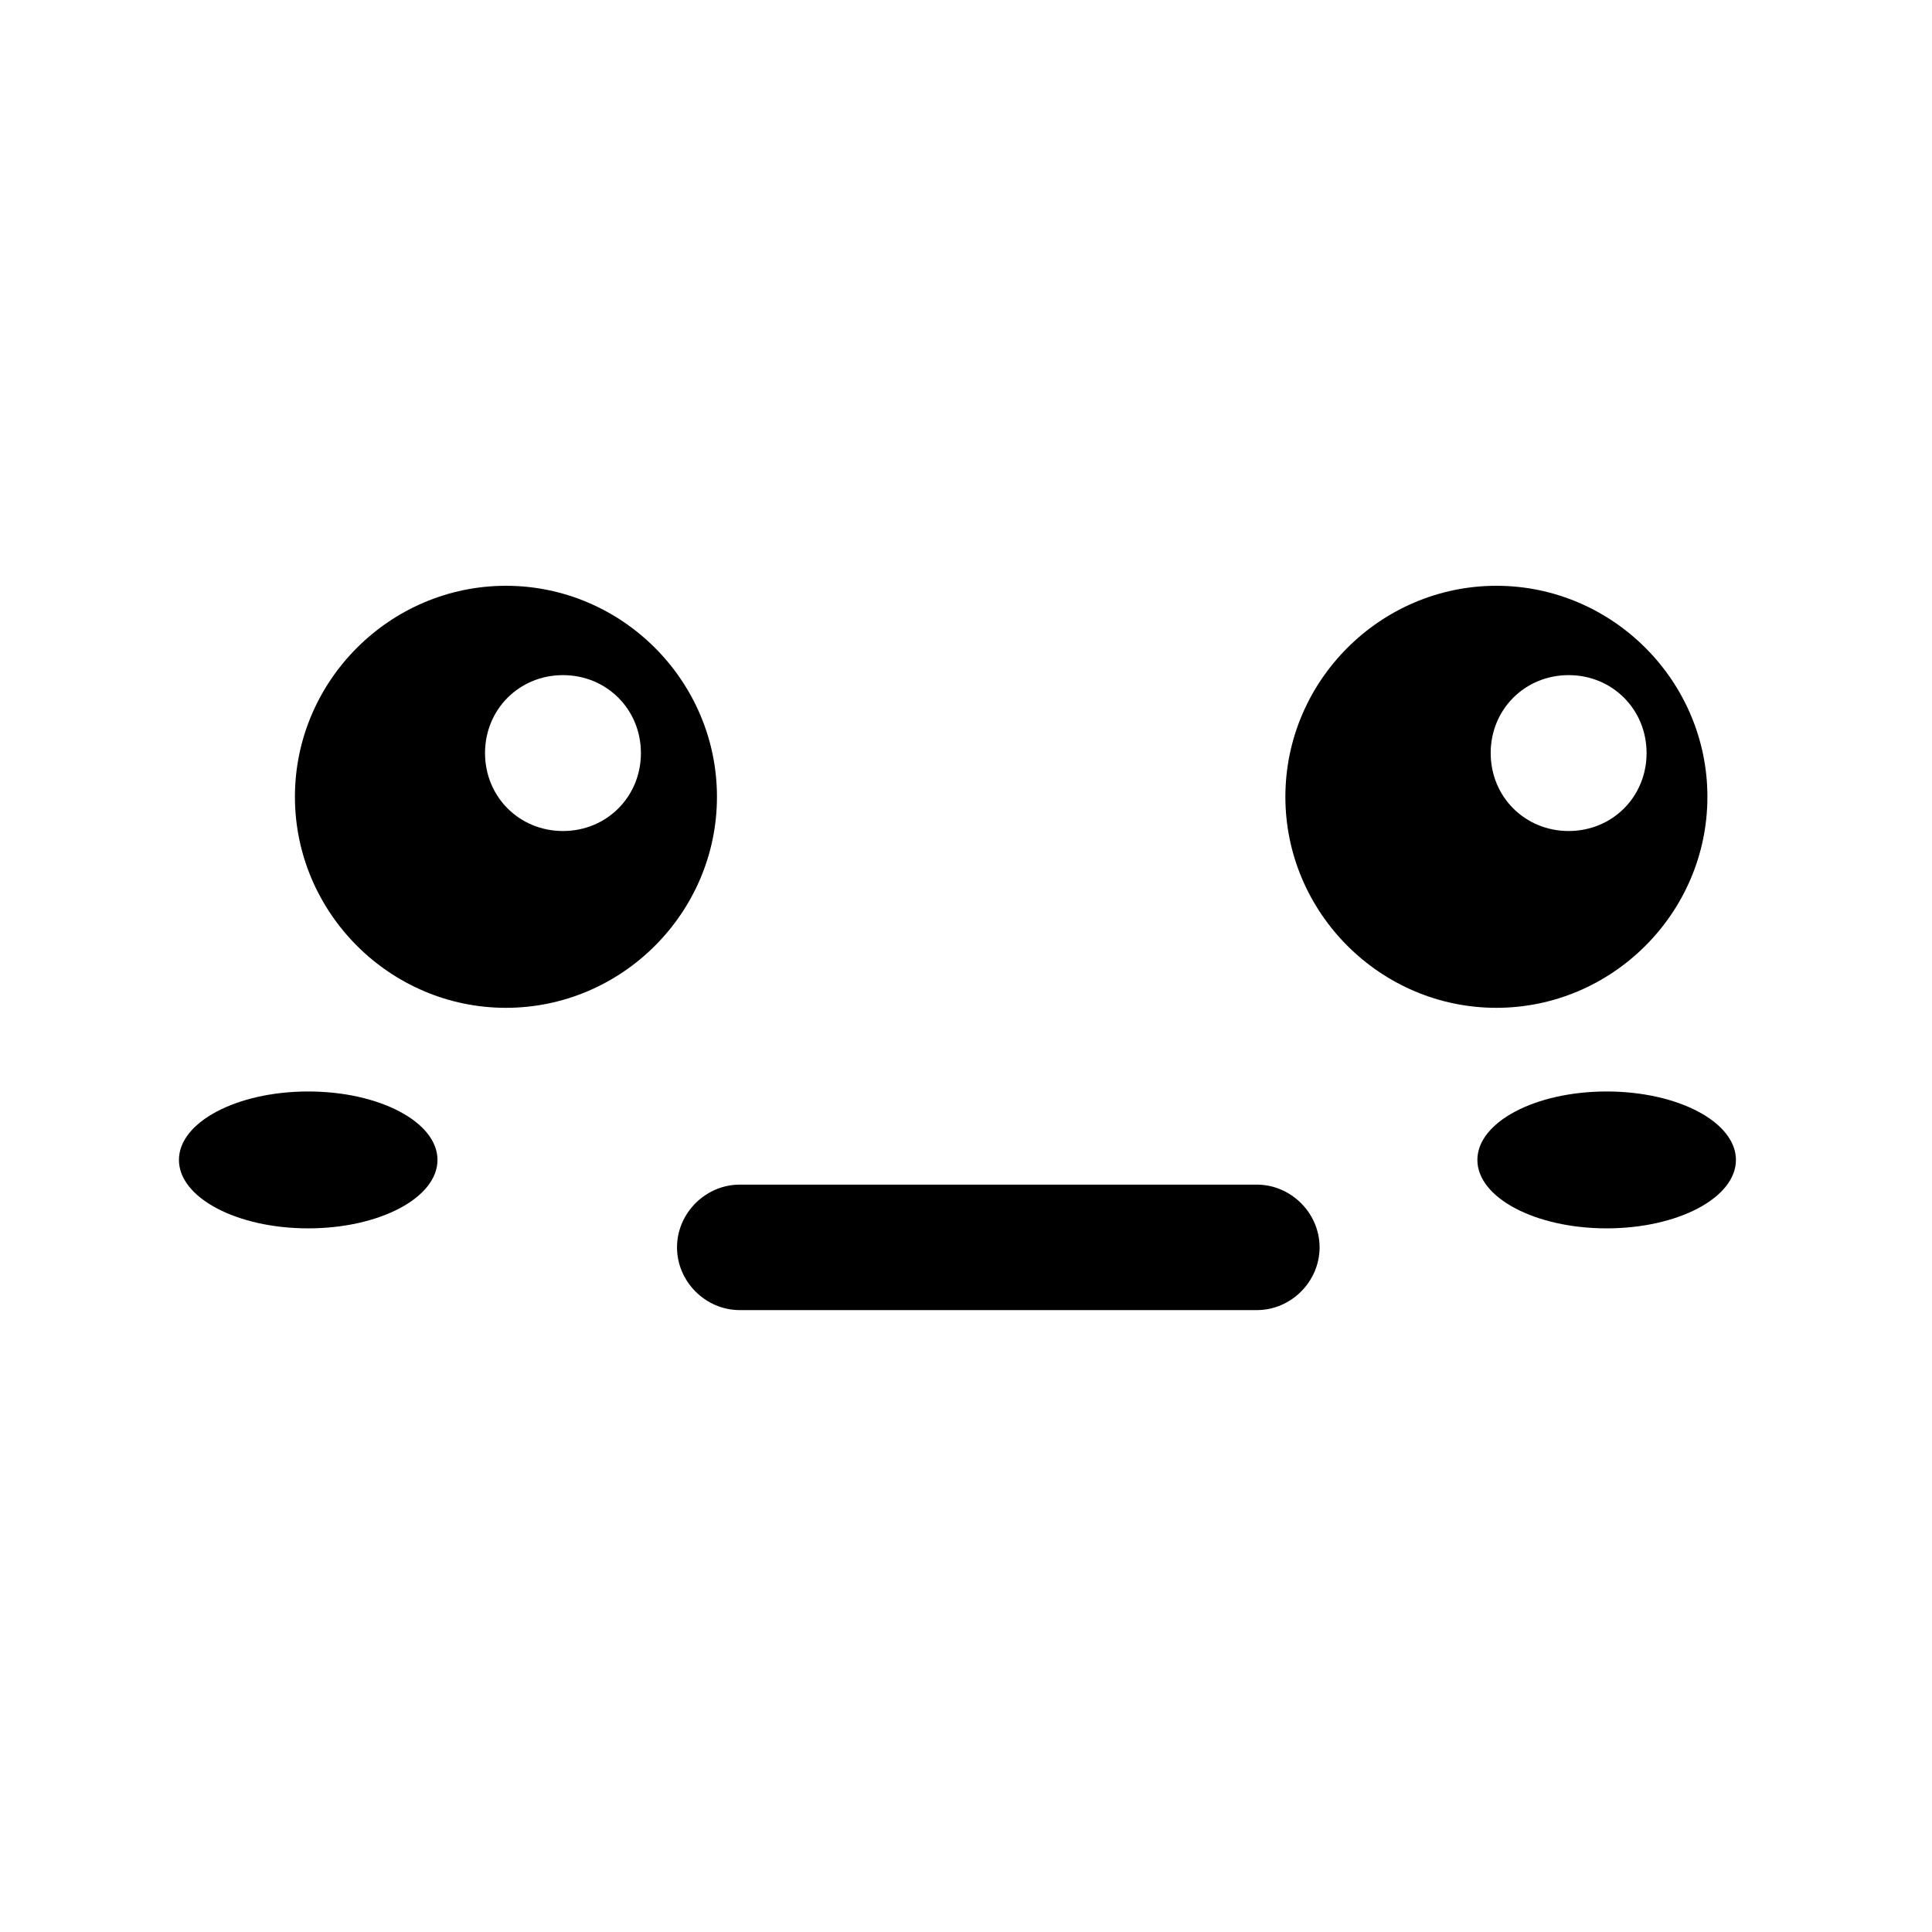
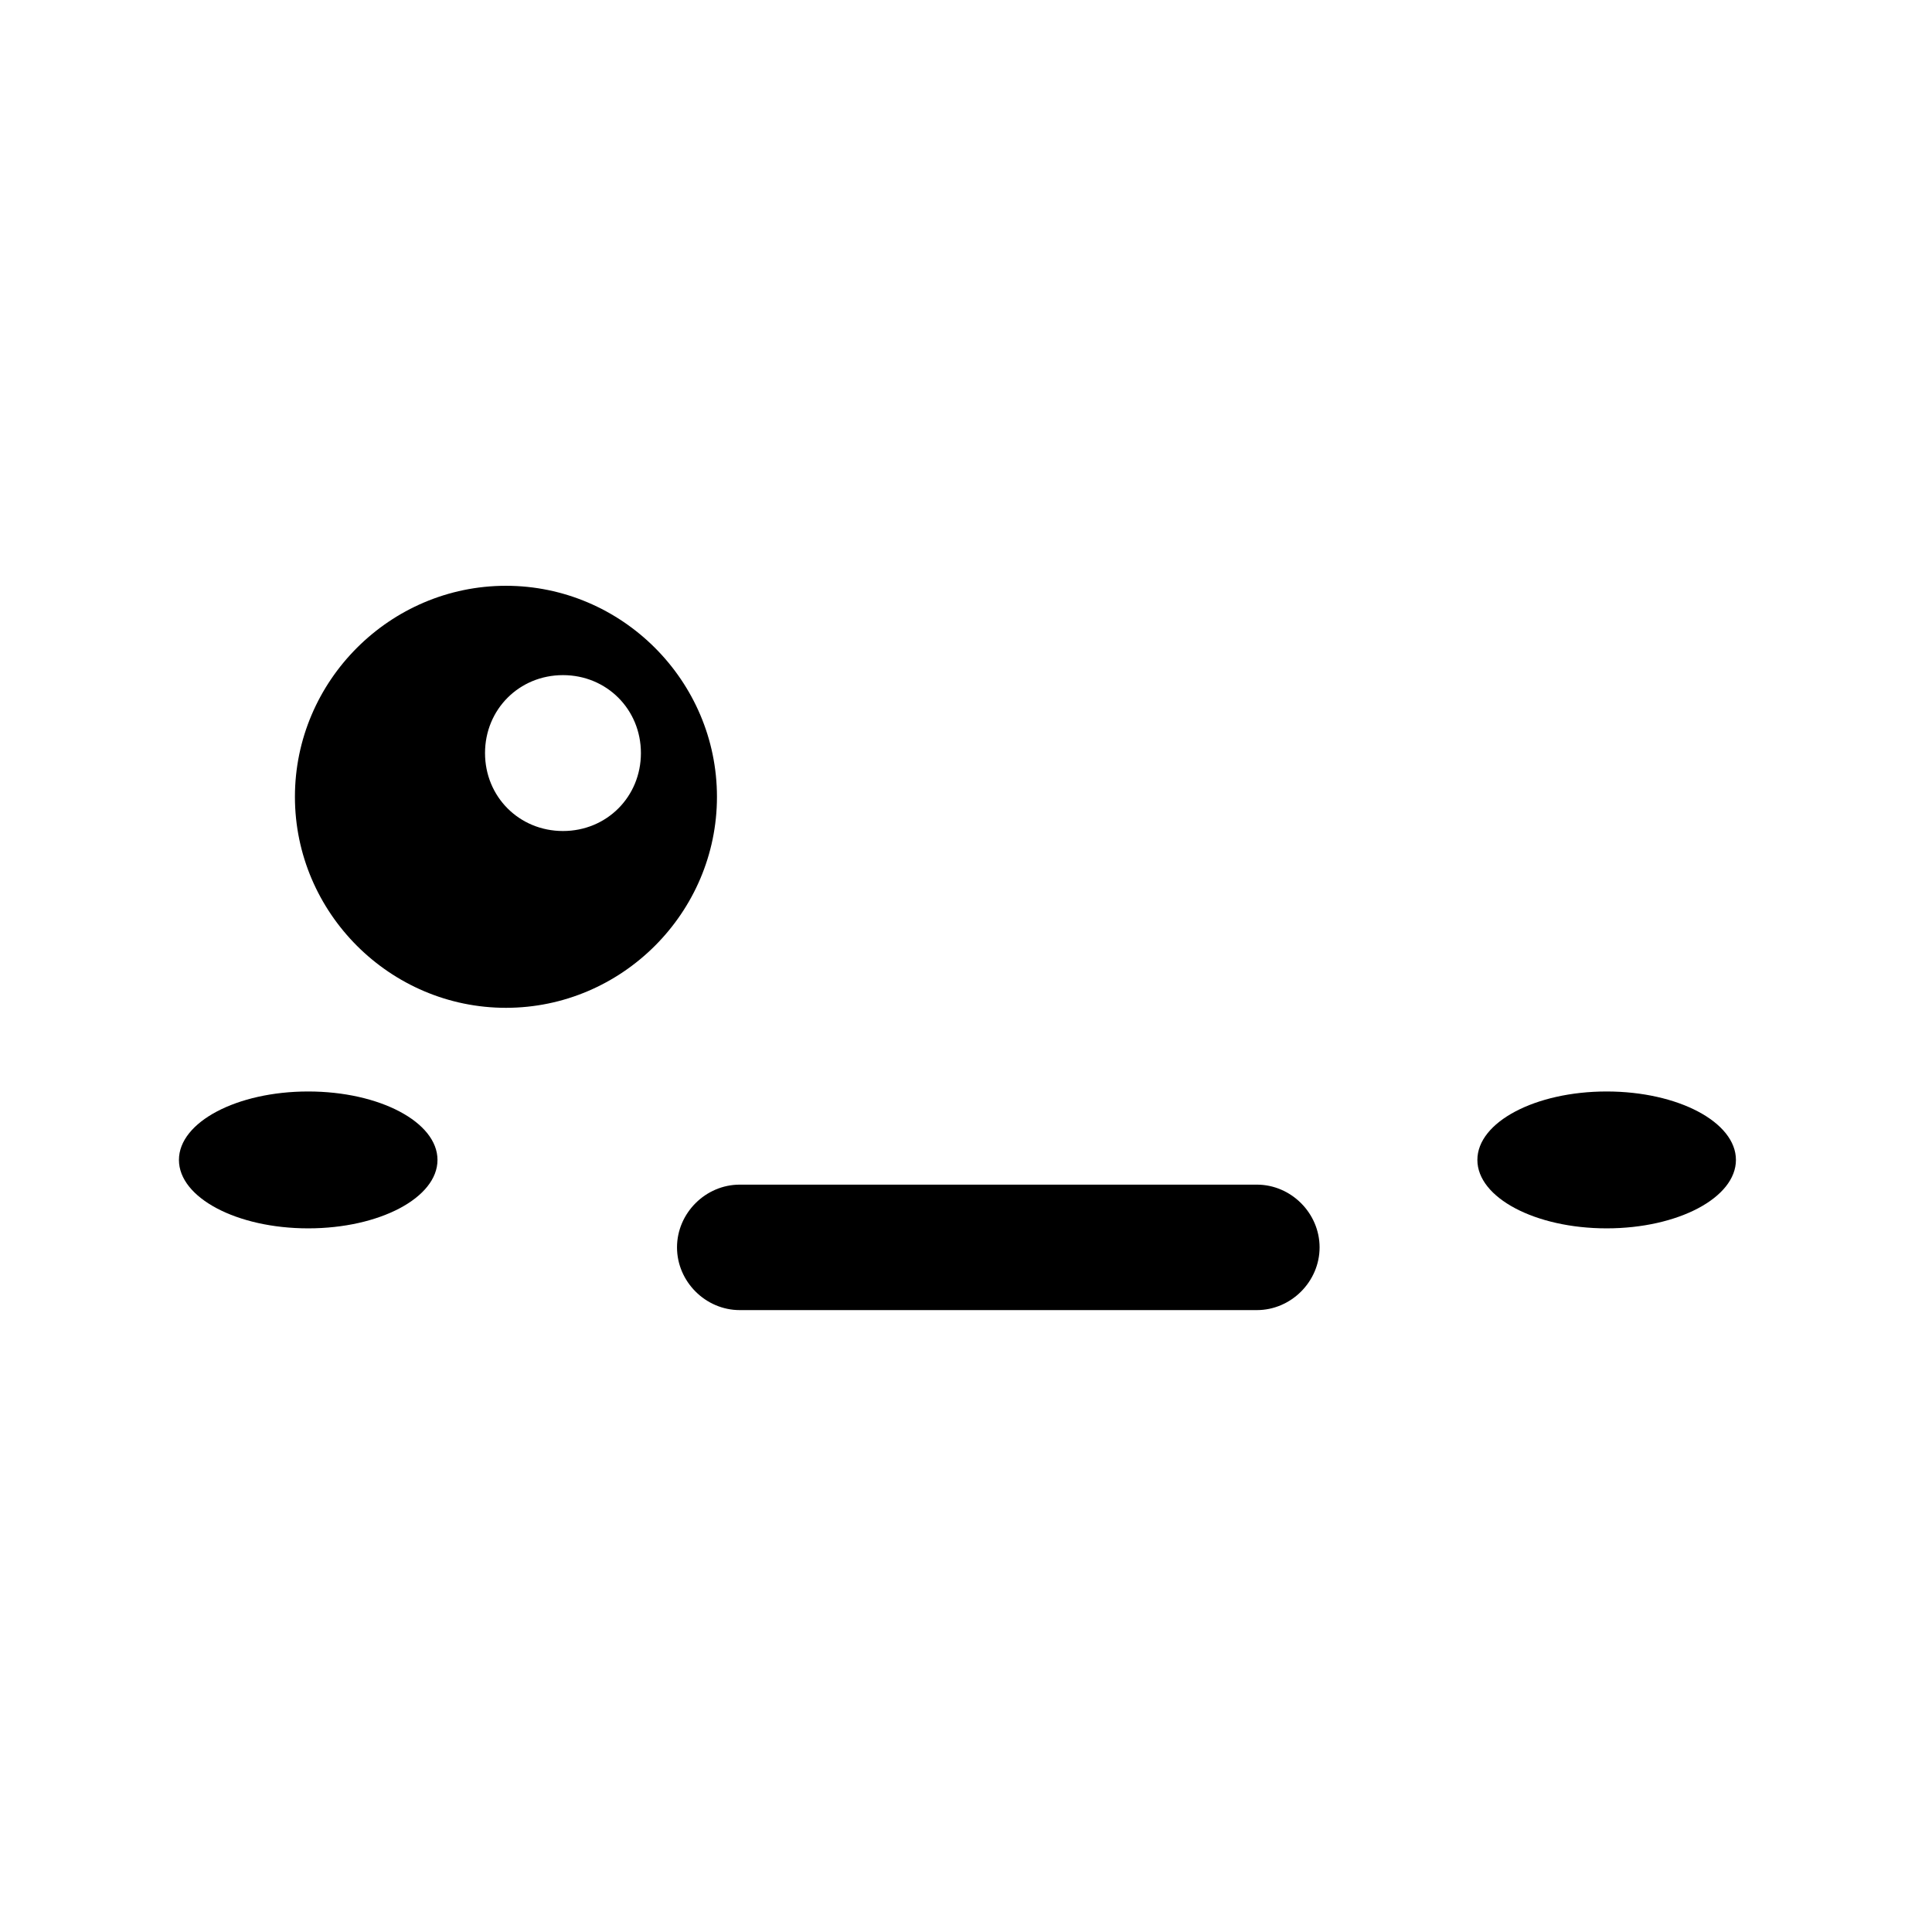
<svg xmlns="http://www.w3.org/2000/svg" fill="#000000" width="800px" height="800px" version="1.1" viewBox="144 144 512 512">
  <g>
    <path d="m278.08 299.24c-30.73 0-55.922 25.191-55.922 55.922 0 30.73 25.191 55.922 55.922 55.922s55.922-25.191 55.922-55.922c0-30.734-25.191-55.922-55.922-55.922zm15.113 64.988c-11.586 0-20.656-9.07-20.656-20.656 0-11.586 9.07-20.656 20.656-20.656 11.586 0 20.656 9.07 20.656 20.656 0 11.59-9.07 20.656-20.656 20.656z" />
-     <path d="m540.56 299.24c-30.73 0-55.922 25.191-55.922 55.922 0 30.73 25.191 55.922 55.922 55.922s55.922-25.191 55.922-55.922c0-30.734-25.191-55.922-55.922-55.922zm19.145 64.988c-11.586 0-20.656-9.07-20.656-20.656 0-11.586 9.07-20.656 20.656-20.656 11.586 0 20.656 9.07 20.656 20.656 0 11.59-9.07 20.656-20.656 20.656z" />
    <path d="m259.94 451.39c0 10.016-15.34 18.137-34.262 18.137-18.922 0-34.258-8.121-34.258-18.137s15.336-18.137 34.258-18.137c18.922 0 34.262 8.121 34.262 18.137" />
    <path d="m604.04 451.39c0 10.016-15.34 18.137-34.262 18.137-18.918 0-34.258-8.121-34.258-18.137s15.34-18.137 34.258-18.137c18.922 0 34.262 8.121 34.262 18.137" />
    <path d="m477.08 491.19h-137.04c-9.07 0-16.625-7.559-16.625-16.625 0-9.07 7.559-16.625 16.625-16.625h137.04c9.07 0 16.625 7.559 16.625 16.625 0 9.07-7.559 16.625-16.625 16.625z" />
  </g>
</svg>